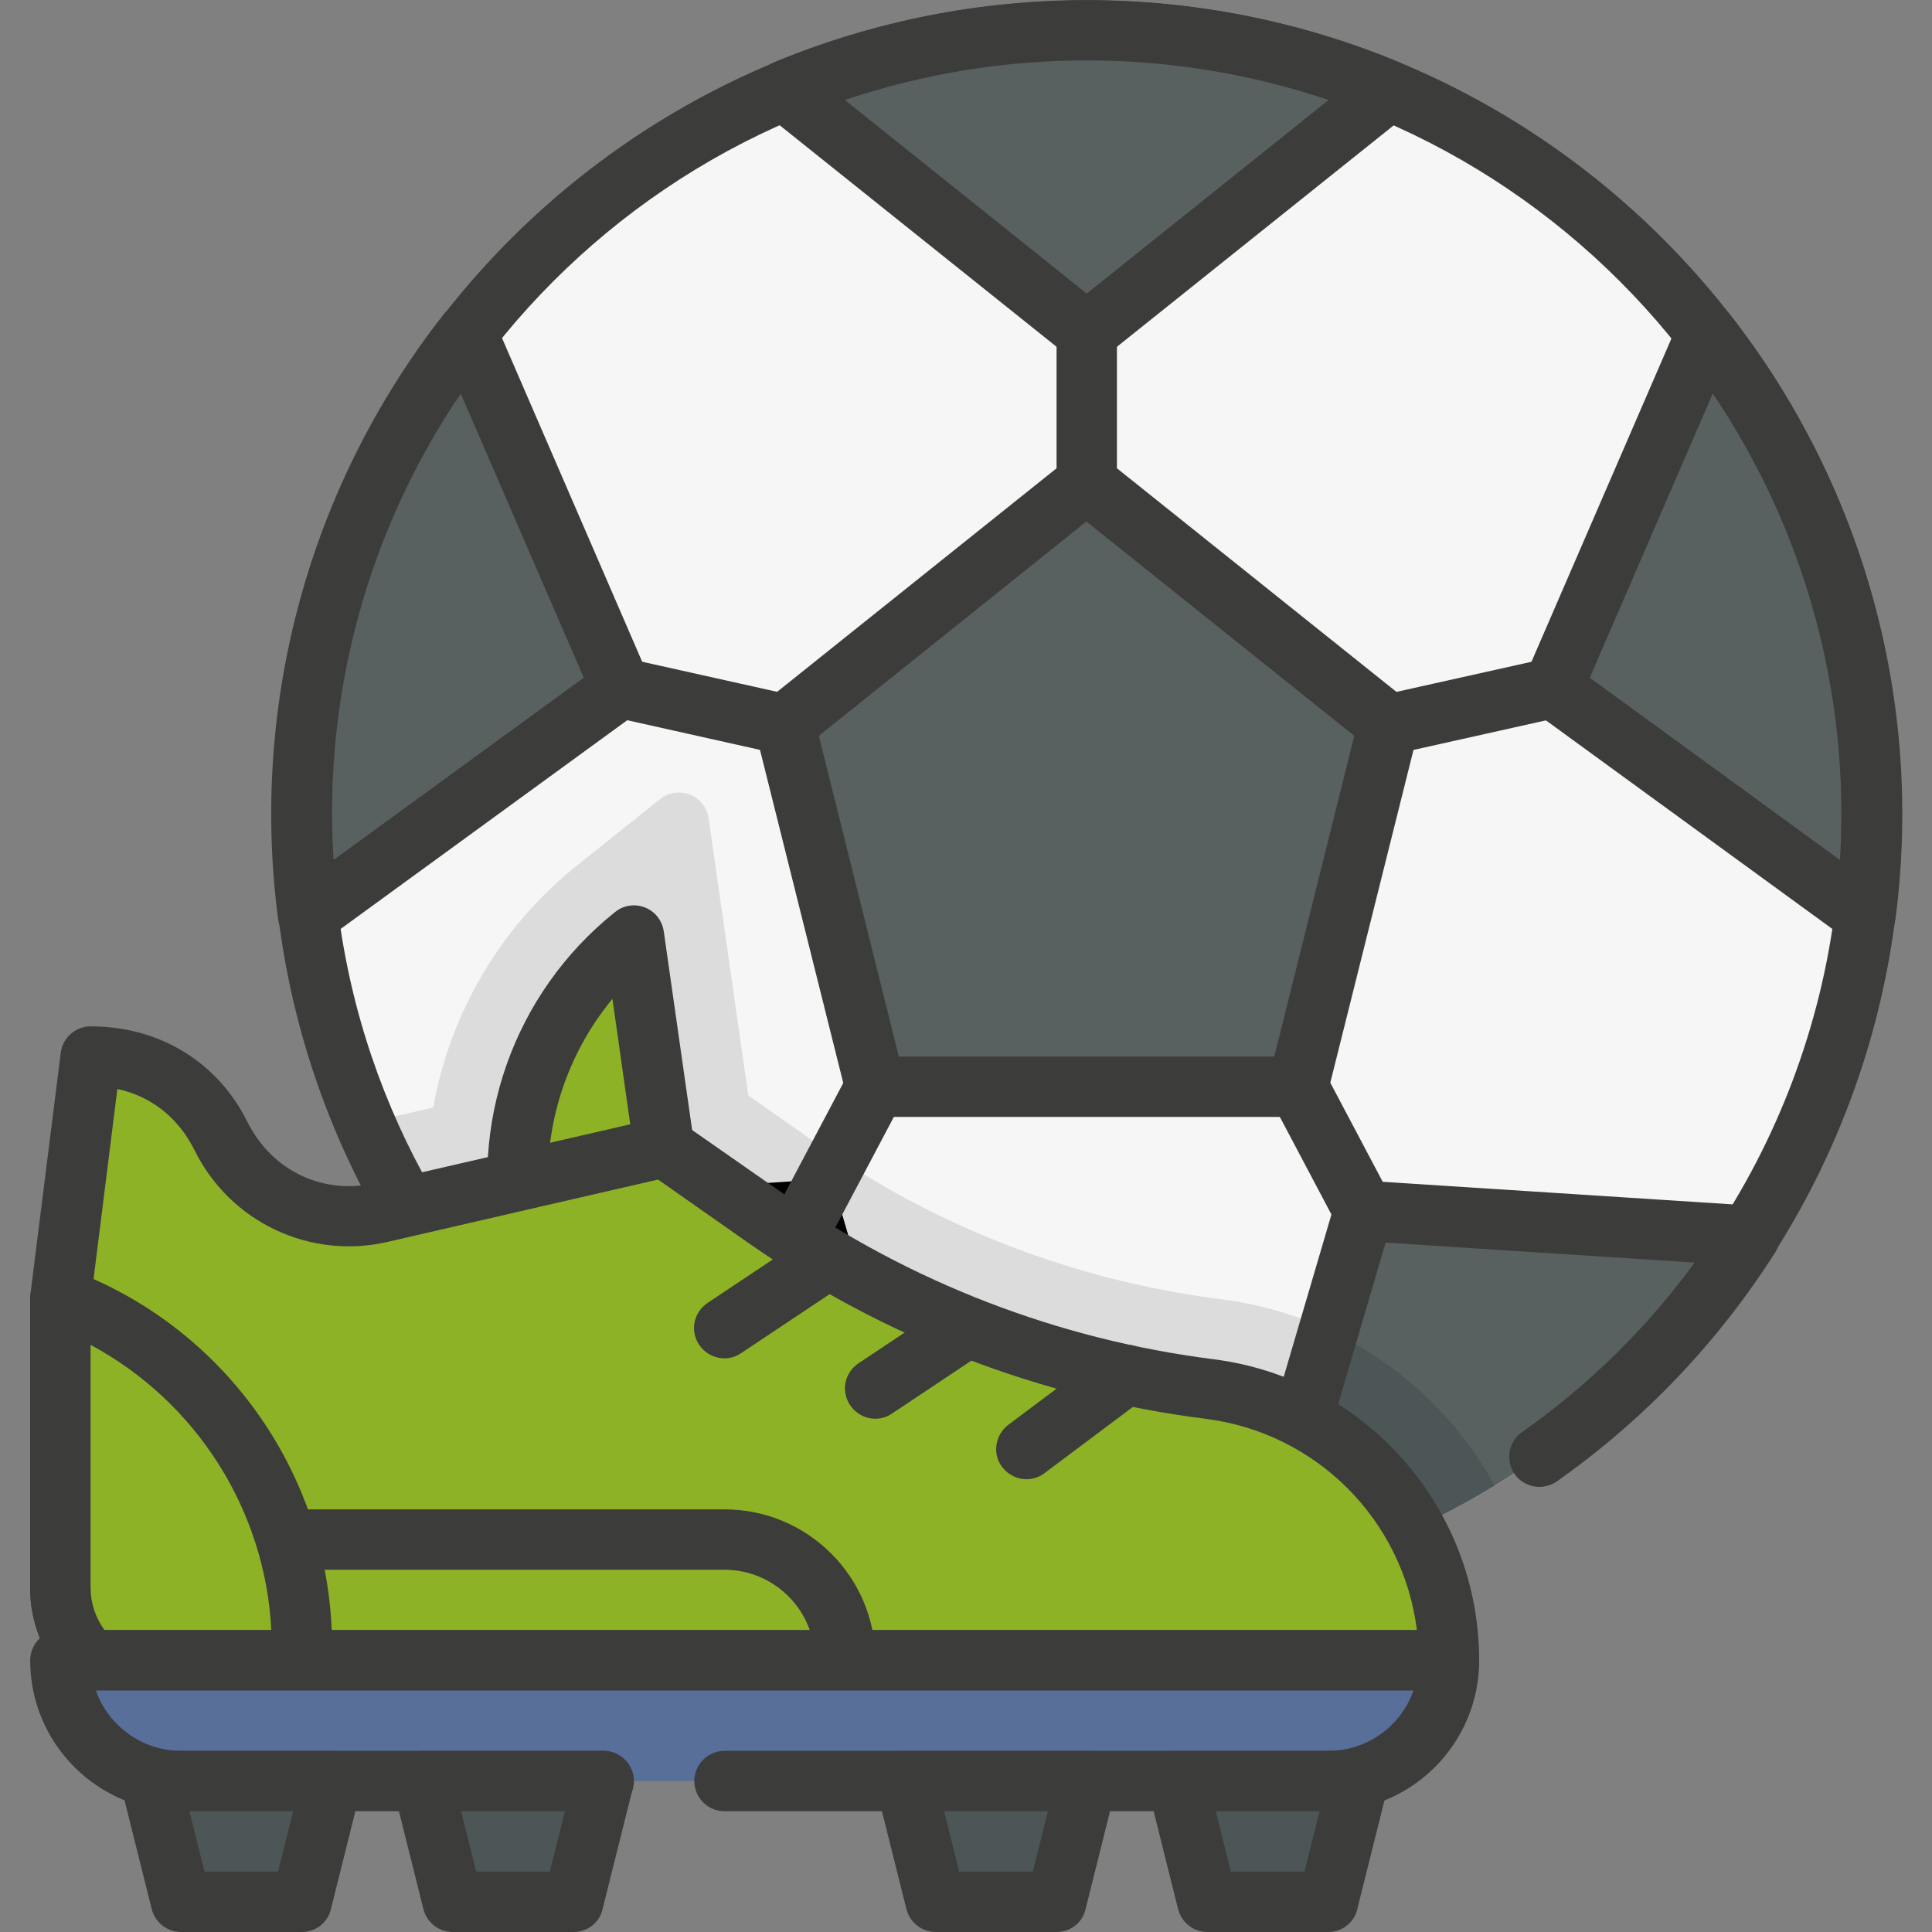
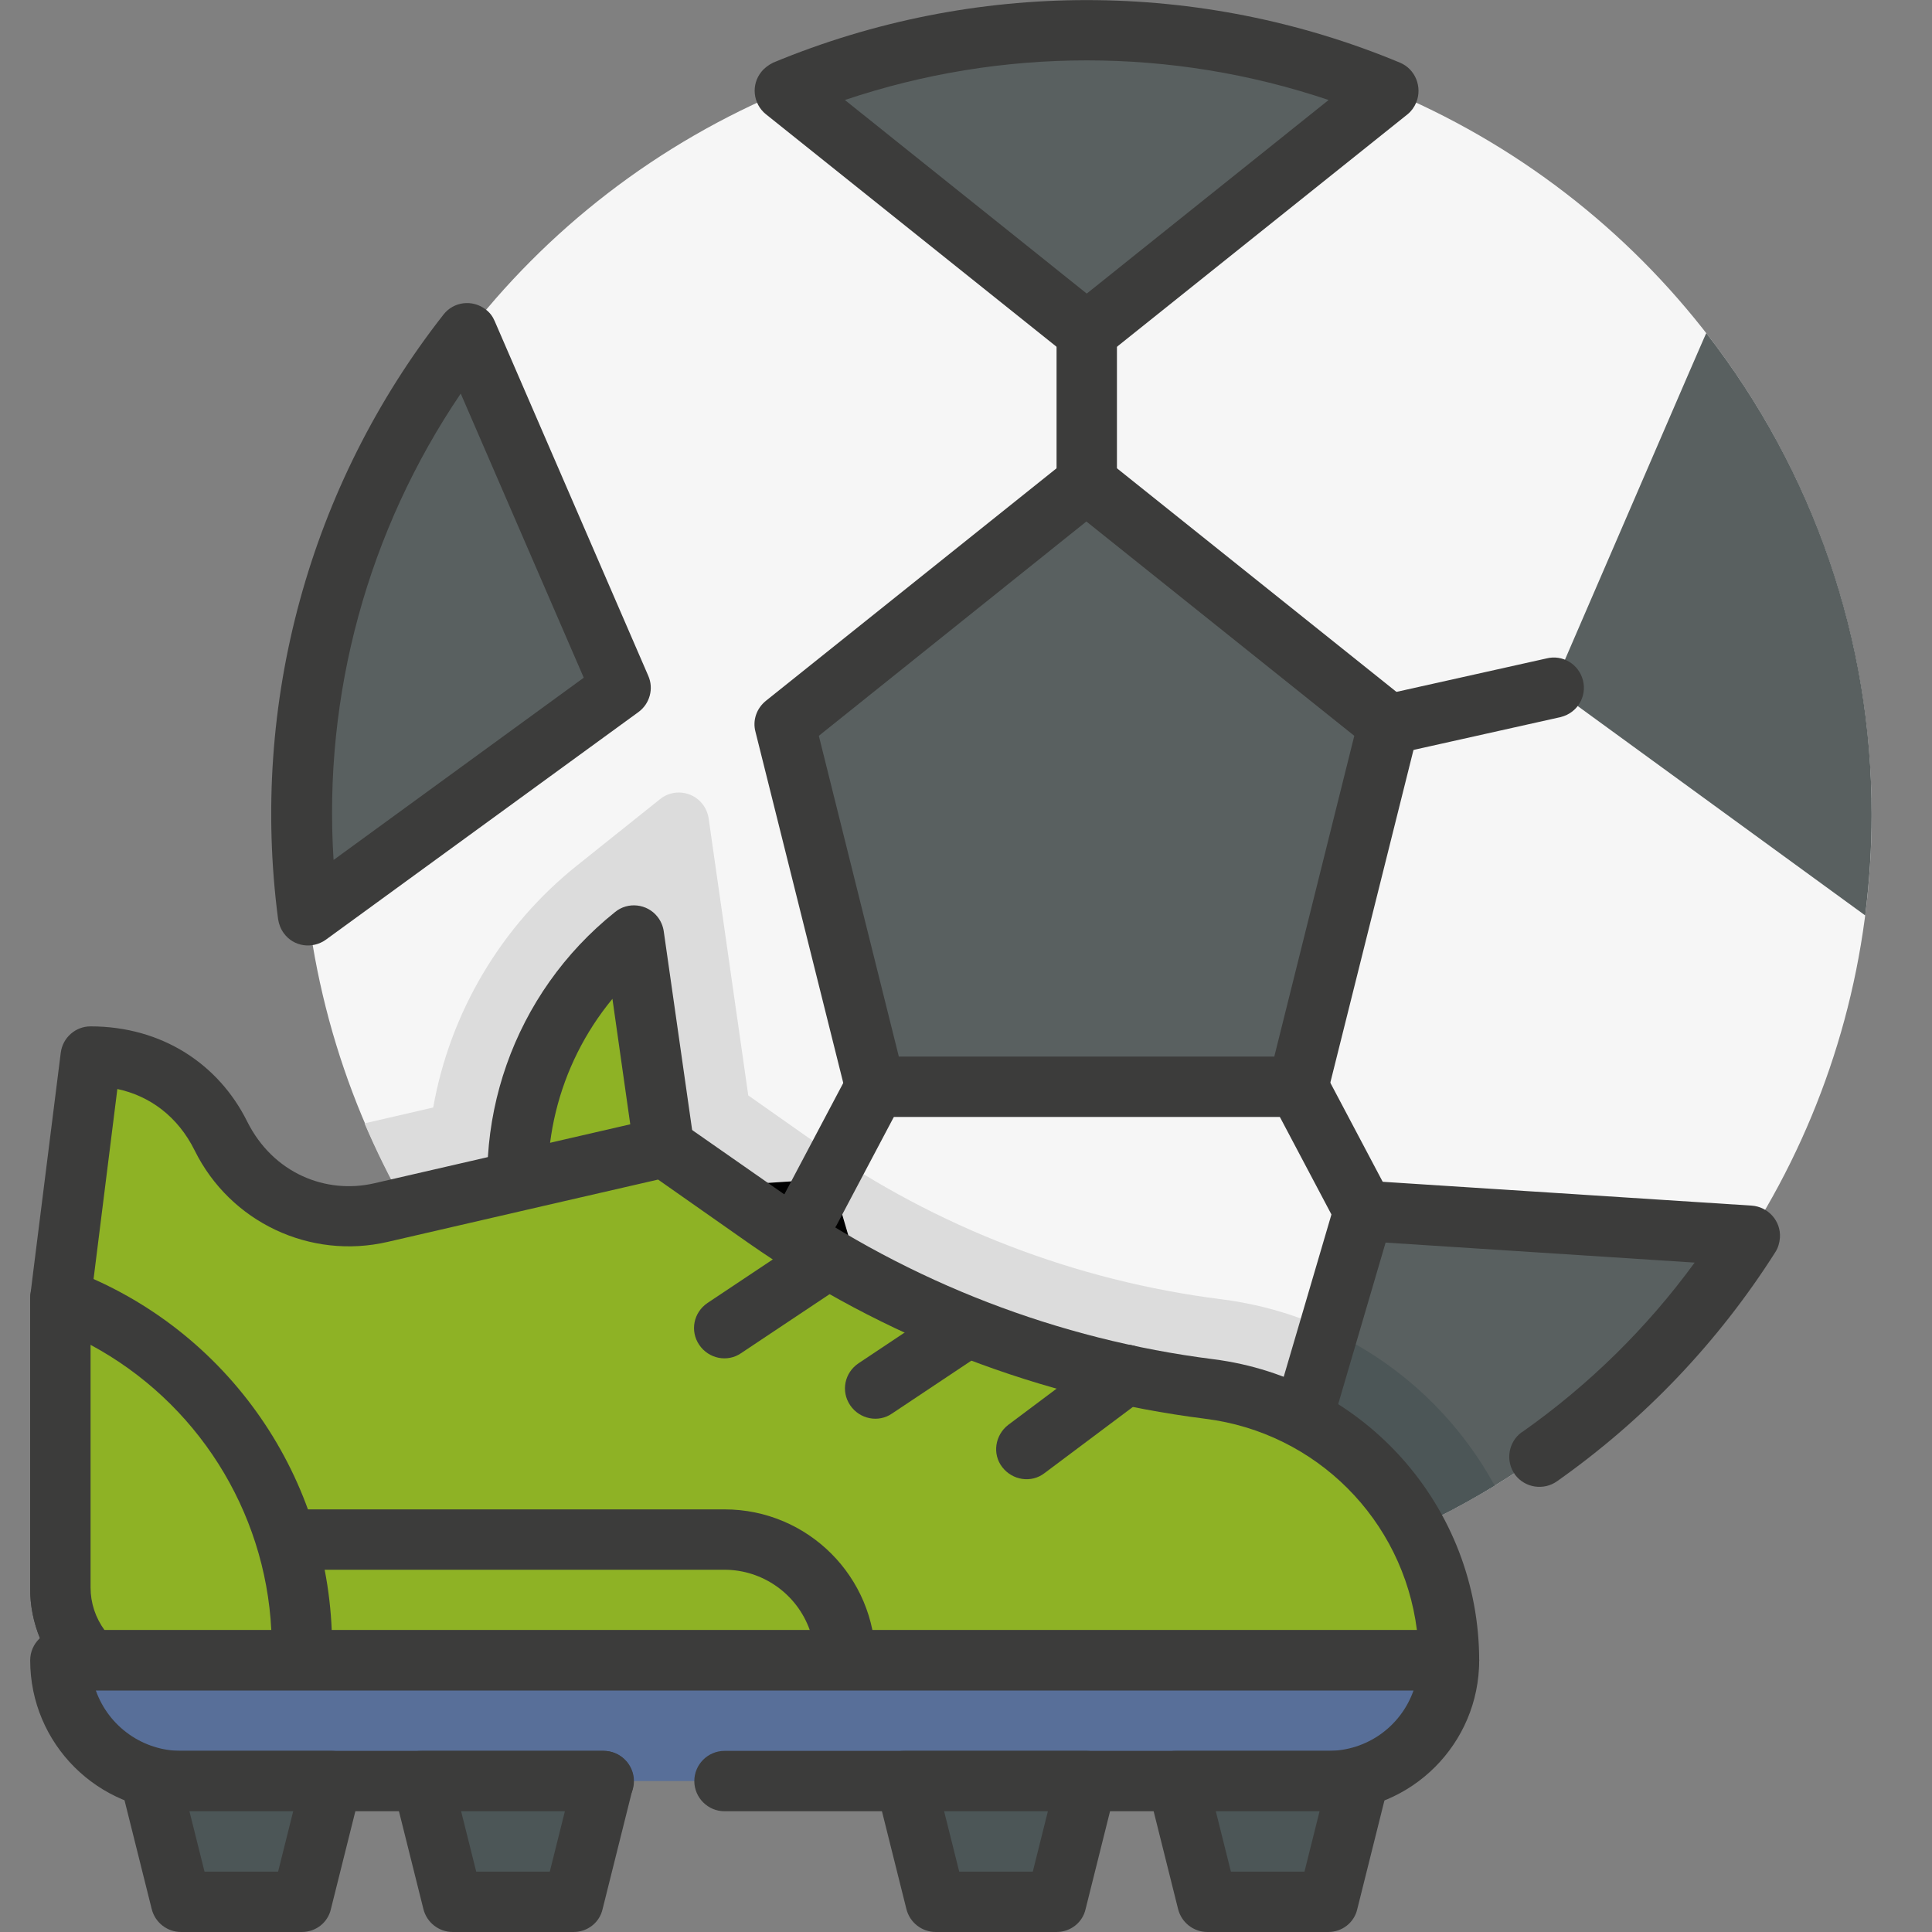
<svg xmlns="http://www.w3.org/2000/svg" version="1.1" id="Layer_1" x="0px" y="0px" viewBox="0 0 512 512" style="enable-background:new 0 0 512 512;" xml:space="preserve">
  <rect x="0" y="0" width="512" height="512" fill="#808080" stroke="none" />
  <style type="text/css">
	.st0{fill:#F6F6F6;}
	.st1{fill:#DCDCDC;}
	.st2{fill:#3C3C3B;}
	.st3{fill:#596060;}
	.st4{fill:#4C5657;}
	.st5{fill:#8EB225;}
	.st6{fill:#586F99;}
</style>
  <title>6. Soccer</title>
  <g>
    <circle class="st0" cx="288" cy="216" r="208" />
    <path class="st1" d="M396.1,393.7c-106.5,65-249.1,22-299.5-96l18.2-4.2c4.5-25.3,18.1-48.2,38.2-64.2l21.9-17.5   c3.4-2.8,8.5-2.2,11.2,1.2c0.9,1.1,1.5,2.5,1.7,3.9l10.5,73.4l18.2,12.8c31.8,22.2,68.5,36.3,107,41.2   C354.3,348.1,381.3,366.5,396.1,393.7z" />
-     <path class="st2" d="M288,432c-119.3,0-215.9-96.7-215.9-216c0-119.3,96.7-215.9,216-215.9S504,96.8,504,216.1   c0,70.1-34.1,135.9-91.4,176.3c-3.6,2.6-8.6,1.7-11.2-1.9s-1.7-8.6,1.9-11.2c53-37.5,84.6-98.4,84.6-163.4   c0-110.3-89.7-200-200-200S88,105.7,88,216s89.7,200,200,200c26.5,0,52.7-5.2,77.1-15.4c4-1.8,8.8,0,10.6,4c1.8,4,0,8.8-4,10.6   c-0.1,0.1-0.3,0.1-0.4,0.2C344.9,426.4,316.6,432.1,288,432z" />
    <polygon class="st3" points="368,192 344,288 232,288 208,192 288,128  " />
    <path class="st2" d="M344,296H232c-3.7,0-6.9-2.5-7.8-6.1l-24-96c-0.8-3,0.3-6.2,2.8-8.2l80-64c2.9-2.3,7.1-2.3,10,0l80,64   c2.4,2,3.5,5.2,2.8,8.2l-24,96C350.9,293.5,347.7,296,344,296z M238.2,280h99.5l21.2-85l-71-56.8L217,195L238.2,280z" />
    <path class="st3" d="M288,88c-83.9-67.1-80-64-80-64.1c51.2-21.3,108.8-21.3,160,0C368,24,371.8,20.9,288,88z" />
    <path class="st2" d="M283,94.3l-80-64c-3.5-2.8-4-7.9-1.2-11.3c0.8-1,1.9-1.8,3.1-2.4c53.2-22.1,113-22.1,166.1,0   c4.1,1.7,6,6.5,4.3,10.6c-0.5,1.2-1.3,2.3-2.3,3.1l-80,64C290.1,96.6,285.9,96.6,283,94.3z M223.9,26.5L288,77.8l64.1-51.3   C310.5,12.5,265.5,12.5,223.9,26.5z" />
    <path class="st3" d="M496,216c0,8.9-0.6,17.8-1.7,26.6l-82.8-60.3c41-94.9,40.6-94,40.7-94C480.6,124.8,496.1,169.7,496,216z" />
-     <path class="st2" d="M489.6,249.1l-82.8-60.3c-3-2.2-4.1-6.2-2.6-9.6l40.7-94c1.8-4.1,6.5-5.9,10.5-4.2c1.2,0.5,2.3,1.4,3.1,2.4   c35.5,45.4,51.3,103.1,43.8,160.2c-0.5,4.4-4.5,7.5-8.9,6.9C492,250.4,490.7,249.9,489.6,249.1z M494.3,242.6L494.3,242.6z    M421.3,179.6l66.3,48.3c2.7-43.8-9.1-87.2-33.7-123.6L421.3,179.6z" />
    <path class="st3" d="M463.6,327.5c-29.7,46.8-76.9,79.8-131.1,91.7c-0.1-0.1-1.3,4.4,28.8-98.3   C466.5,327.6,463.6,327.4,463.6,327.5z" />
    <path class="st4" d="M396.1,393.7c-19.6,12-41.1,20.6-63.6,25.5c-0.1-0.1-1,3.3,19.5-66.7C370.8,361.2,386.2,375.6,396.1,393.7z" />
    <path class="st2" d="M324.9,416.9l28.9-98.3c1.1-3.6,4.5-6,8.2-5.7l102.2,6.6c4.4,0.3,7.8,4.1,7.5,8.5c-0.1,1.4-0.5,2.7-1.2,3.8   c-15.1,23.8-34.7,44.4-57.8,60.7c-3.6,2.6-8.6,1.8-11.2-1.7c-2.6-3.6-1.8-8.6,1.7-11.2c0.1,0,0.1-0.1,0.2-0.1   c17.6-12.4,33-27.5,45.7-44.9l-81.9-5.3L344.1,408c7.1-2.1,14.1-4.5,20.9-7.4c4-1.8,8.8,0.1,10.5,4.1c1.8,4-0.1,8.8-4.1,10.5   c-0.1,0-0.2,0.1-0.2,0.1c-11.9,5-24.3,8.9-36.9,11.6c-4.4,0.9-8.6-1.9-9.6-6.2C324.5,419.5,324.5,418.2,324.9,416.9z" />
    <path class="st3" d="M164.5,182.3c-85.8,62.5-82.7,60.4-82.8,60.3c-7.1-55,8.1-110.6,42.2-154.3C124,88.2,123.2,86.8,164.5,182.3z" />
    <path class="st2" d="M73.7,243.6c-7.5-57.1,8.3-114.9,43.8-160.2c2.7-3.5,7.7-4.1,11.2-1.4c1.1,0.8,1.9,1.9,2.4,3.1l40.7,94   c1.5,3.4,0.4,7.4-2.6,9.6l-82.8,60.3c-3.6,2.6-8.6,1.9-11.2-1.7C74.4,246.2,73.9,244.9,73.7,243.6z M122.1,104.3   c-24.6,36.3-36.5,79.8-33.7,123.6l66.3-48.3L122.1,104.3z" />
    <path class="st3" d="M243.4,419.2c-54.2-11.9-101.3-44.9-131.1-91.7c0-0.1-2.9,0.2,102.2-6.6C244.9,423.9,243.5,419.1,243.4,419.2z   " />
    <path d="M241.7,427c-56.3-12.3-105.2-46.6-136.1-95.3c-2.4-3.7-1.3-8.7,2.4-11.1c1.1-0.7,2.5-1.2,3.8-1.2l102.2-6.6   c3.7-0.2,7.1,2.1,8.2,5.7l28.9,98.3c1.2,4.3-1.3,8.7-5.5,10C244.3,427.2,243,427.3,241.7,427z M126.9,334.5   c26.1,35.2,62.9,61.1,104.9,73.5l-23.1-78.7L126.9,334.5z" />
    <path class="st2" d="M288,136c-4.4,0-8-3.6-8-8V88c0-4.4,3.6-8,8-8s8,3.6,8,8v40C296,132.4,292.4,136,288,136z" />
    <path class="st2" d="M368,200c-4.4,0-8-3.6-8-8c0-3.8,2.6-7,6.3-7.8l43.5-9.7c4.3-1.1,8.6,1.5,9.7,5.8s-1.5,8.6-5.8,9.7   c-0.1,0-0.2,0.1-0.4,0.1C365.8,200.7,369.3,200,368,200z" />
-     <path class="st2" d="M208,200c-1.3,0,2.4,0.7-45.2-9.9c-4.3-1.1-6.9-5.4-5.8-9.7c1-4.1,5.1-6.7,9.3-5.9l43.5,9.7   c4.3,1,7,5.2,6.1,9.5C215,197.4,211.8,200,208,200z" />
    <path class="st2" d="M214.6,328.9c-4.4,0-8-3.6-8-8c0-1.3,0.3-2.6,0.9-3.7l17.4-32.9c2.1-3.9,7-5.3,10.9-3.1   c3.7,2.1,5.2,6.8,3.3,10.6l-17.4,32.9C220.3,327.2,217.6,328.9,214.6,328.9z" />
    <path class="st2" d="M361.4,328.9c-3,0-5.7-1.6-7.1-4.3l-17.4-32.9c-2.1-3.9-0.8-8.7,3.1-10.9c3.9-2.1,8.7-0.8,10.9,3.1   c0.1,0.1,0.1,0.2,0.2,0.3l17.4,32.9c2.1,3.9,0.6,8.7-3.3,10.8C364,328.6,362.7,328.9,361.4,328.9z" />
    <path class="st5" d="M176,304l-32,48l-4.9-22c-6.8-30.6,4.4-62.4,28.9-82L176,304z" />
    <path class="st2" d="M136.2,353.7l-4.9-22c-7.5-33.6,4.8-68.5,31.7-90c3.4-2.8,8.5-2.2,11.2,1.2c0.9,1.1,1.5,2.5,1.7,3.9l8,56   c0.3,1.9-0.2,3.9-1.3,5.6l-32,48c-2.4,3.7-7.4,4.7-11.1,2.2C137.8,357.5,136.6,355.8,136.2,353.7z M162.3,264.7   c-14.6,17.7-20.3,41.1-15.4,63.5l0.8,3.7l19.9-29.9L162.3,264.7z" />
    <path class="st5" d="M384,440c0,0.1,7.7,0-360,0c-5.1-5.1-8-12.1-8-19.3V344l8-64c15.8,0,28.2,8.5,34.4,20.8   c8.6,17.2,26.3,24.3,42.5,20.6L176,304l26.8,18.7c35,24.5,75.4,40,117.7,45.3C356.8,372.6,384,403.4,384,440z" />
    <path class="st5" d="M24,416c-5.1-5.1-8-12.1-8-19.3v24c0,7.2,2.9,14.2,8,19.3h360c0-8.2-1.4-16.3-4.1-24H24z" />
-     <path class="st2" d="M384,448H24c-2.1,0-4.2-0.8-5.7-2.3c-6.6-6.6-10.4-15.6-10.3-25V344c0-0.8-0.5,3.5,8.1-65c0.5-4,3.9-7,7.9-7   c19,0,34,10.1,41.5,25.2c6.9,13.8,20.9,19.3,33.6,16.4l75.1-17.3c2.2-0.5,4.5-0.1,6.4,1.2l26.8,18.7c33.9,23.7,73.1,38.8,114.1,44   c40.3,5.1,70.5,39.3,70.5,79.9C392,444.4,388.4,448,384,448z M27.7,432h347.8c-3.7-29.3-26.7-52.3-56-56   c-43.6-5.5-85.3-21.5-121.3-46.7l-23.8-16.7c-11,2.5-46,10.6-71.6,16.5c-20.6,4.8-41.8-5.2-51.2-24.2c-4.5-9.1-12-14.5-20.5-16.3   l-7,55.9v76.2C24,424.8,25.3,428.7,27.7,432z" />
+     <path class="st2" d="M384,448H24c-2.1,0-4.2-0.8-5.7-2.3c-6.6-6.6-10.4-15.6-10.3-25V344c0-0.8-0.5,3.5,8.1-65c0.5-4,3.9-7,7.9-7   c19,0,34,10.1,41.5,25.2c6.9,13.8,20.9,19.3,33.6,16.4l75.1-17.3c2.2-0.5,4.5-0.1,6.4,1.2l26.8,18.7c33.9,23.7,73.1,38.8,114.1,44   c40.3,5.1,70.5,39.3,70.5,79.9C392,444.4,388.4,448,384,448M27.7,432h347.8c-3.7-29.3-26.7-52.3-56-56   c-43.6-5.5-85.3-21.5-121.3-46.7l-23.8-16.7c-11,2.5-46,10.6-71.6,16.5c-20.6,4.8-41.8-5.2-51.2-24.2c-4.5-9.1-12-14.5-20.5-16.3   l-7,55.9v76.2C24,424.8,25.3,428.7,27.7,432z" />
    <path class="st5" d="M192,408H64v32c163.3,0,160-0.1,160,0C224,422.3,209.7,408,192,408z" />
    <path class="st2" d="M224,448H64c-4.4,0-8-3.6-8-8v-32c0-4.4,3.6-8,8-8h128c22.1,0,40,17.9,40,40C232,444.4,228.4,448,224,448z    M72,432h142.6c-3.4-9.6-12.5-16-22.6-16H72V432z" />
    <path class="st5" d="M16,344c38.5,14.4,64,51.2,64,92.4v3.6H24c-5.1-5.1-8-12.1-8-19.3V344z" />
    <path class="st5" d="M24,416c-5.1-5.1-8-12.1-8-19.3v24c0,7.2,2.9,14.2,8,19.3h56c0-8-0.1-14.4-2.1-24H24z" />
    <path class="st2" d="M80,448H24c-2.1,0-4.2-0.8-5.7-2.3c-6.6-6.6-10.4-15.6-10.3-25V344c0-4.4,3.6-8,8-8c1,0,1.9,0.2,2.8,0.5   C60.4,352.1,88,391.9,88,436.4v3.6C88,444.4,84.4,448,80,448z M27.7,432h44.2c-1.6-31.8-19.8-60.5-47.9-75.6v64.3   C24,424.8,25.3,428.7,27.7,432z" />
    <path class="st6" d="M352,472H48c-17.7,0-32-14.3-32-32c0-0.1-7.5,0,368,0C384,457.7,369.7,472,352,472z" />
    <path class="st2" d="M352,480H192c-4.4,0-8-3.6-8-8s3.6-8,8-8h160c10.2,0,19.2-6.4,22.6-16H25.4c3.4,9.6,12.5,16,22.6,16h112   c4.4,0,8,3.6,8,8s-3.6,8-8,8H48c-22.1,0-40-17.9-40-40c0-4.4,3.6-8,8-8h368c4.4,0,8,3.6,8,8C392,462.1,374.1,480,352,480z" />
    <polygon class="st4" points="80,504 48,504 40,472 88,472  " />
    <path class="st2" d="M80,512H48c-3.7,0-6.9-2.5-7.8-6.1l-8-32c-1.1-4.3,1.5-8.6,5.8-9.7c0.6-0.2,1.3-0.2,1.9-0.2h48   c4.4,0,8,3.6,8,8c0,0.7-0.1,1.3-0.2,1.9l-8,32C86.9,509.5,83.7,512,80,512z M54.2,496h19.5l4-16H50.2L54.2,496z" />
    <polygon class="st4" points="152,504 120,504 112,472 160,472  " />
    <path class="st2" d="M152,512h-32c-3.7,0-6.9-2.5-7.8-6.1l-8-32c-1.1-4.3,1.5-8.6,5.8-9.7c0.6-0.2,1.3-0.2,1.9-0.2h48   c4.4,0,8,3.6,8,8c0,0.7-0.1,1.3-0.2,1.9l-8,32C158.9,509.5,155.7,512,152,512z M126.2,496h19.5l4-16h-27.5L126.2,496z" />
    <polygon class="st4" points="280,504 248,504 240,472 288,472  " />
    <path class="st2" d="M280,512h-32c-3.7,0-6.9-2.5-7.8-6.1l-8-32c-1.1-4.3,1.5-8.6,5.8-9.7c0.6-0.2,1.3-0.2,1.9-0.2h48   c4.4,0,8,3.6,8,8c0,0.7-0.1,1.3-0.2,1.9l-8,32C286.9,509.5,283.7,512,280,512z M254.2,496h19.5l4-16h-27.5L254.2,496z" />
    <polygon class="st4" points="352,504 320,504 312,472 360,472  " />
    <path class="st2" d="M352,512h-32c-3.7,0-6.9-2.5-7.8-6.1l-8-32c-1.1-4.3,1.5-8.6,5.8-9.7c0.6-0.2,1.3-0.2,1.9-0.2h48   c4.4,0,8,3.6,8,8c0,0.7-0.1,1.3-0.2,1.9l-8,32C358.9,509.5,355.7,512,352,512z M326.2,496h19.5l4-16h-27.5L326.2,496z" />
    <path class="st2" d="M185.3,356.4c-2.5-3.7-1.5-8.6,2.2-11.1c0,0,0,0,0,0l24-16c3.7-2.5,8.6-1.5,11.1,2.2s1.5,8.6-2.2,11.1l-24,16   C192.8,361.1,187.8,360.1,185.3,356.4C185.3,356.4,185.3,356.4,185.3,356.4z" />
    <path class="st2" d="M225.3,372.4c-2.5-3.7-1.5-8.6,2.2-11.1c0,0,0,0,0,0l24-16c3.7-2.5,8.6-1.5,11.1,2.2s1.5,8.6-2.2,11.1l-24,16   C232.8,377.1,227.8,376.1,225.3,372.4C225.3,372.4,225.3,372.4,225.3,372.4z" />
    <path class="st2" d="M265.6,388.8c-2.7-3.5-1.9-8.5,1.6-11.2l0,0l26.3-19.7c3.5-2.6,8.6-1.9,11.2,1.6c2.6,3.5,1.9,8.5-1.6,11.2   l-26.3,19.7C273.3,393.1,268.3,392.3,265.6,388.8z" />
  </g>
</svg>